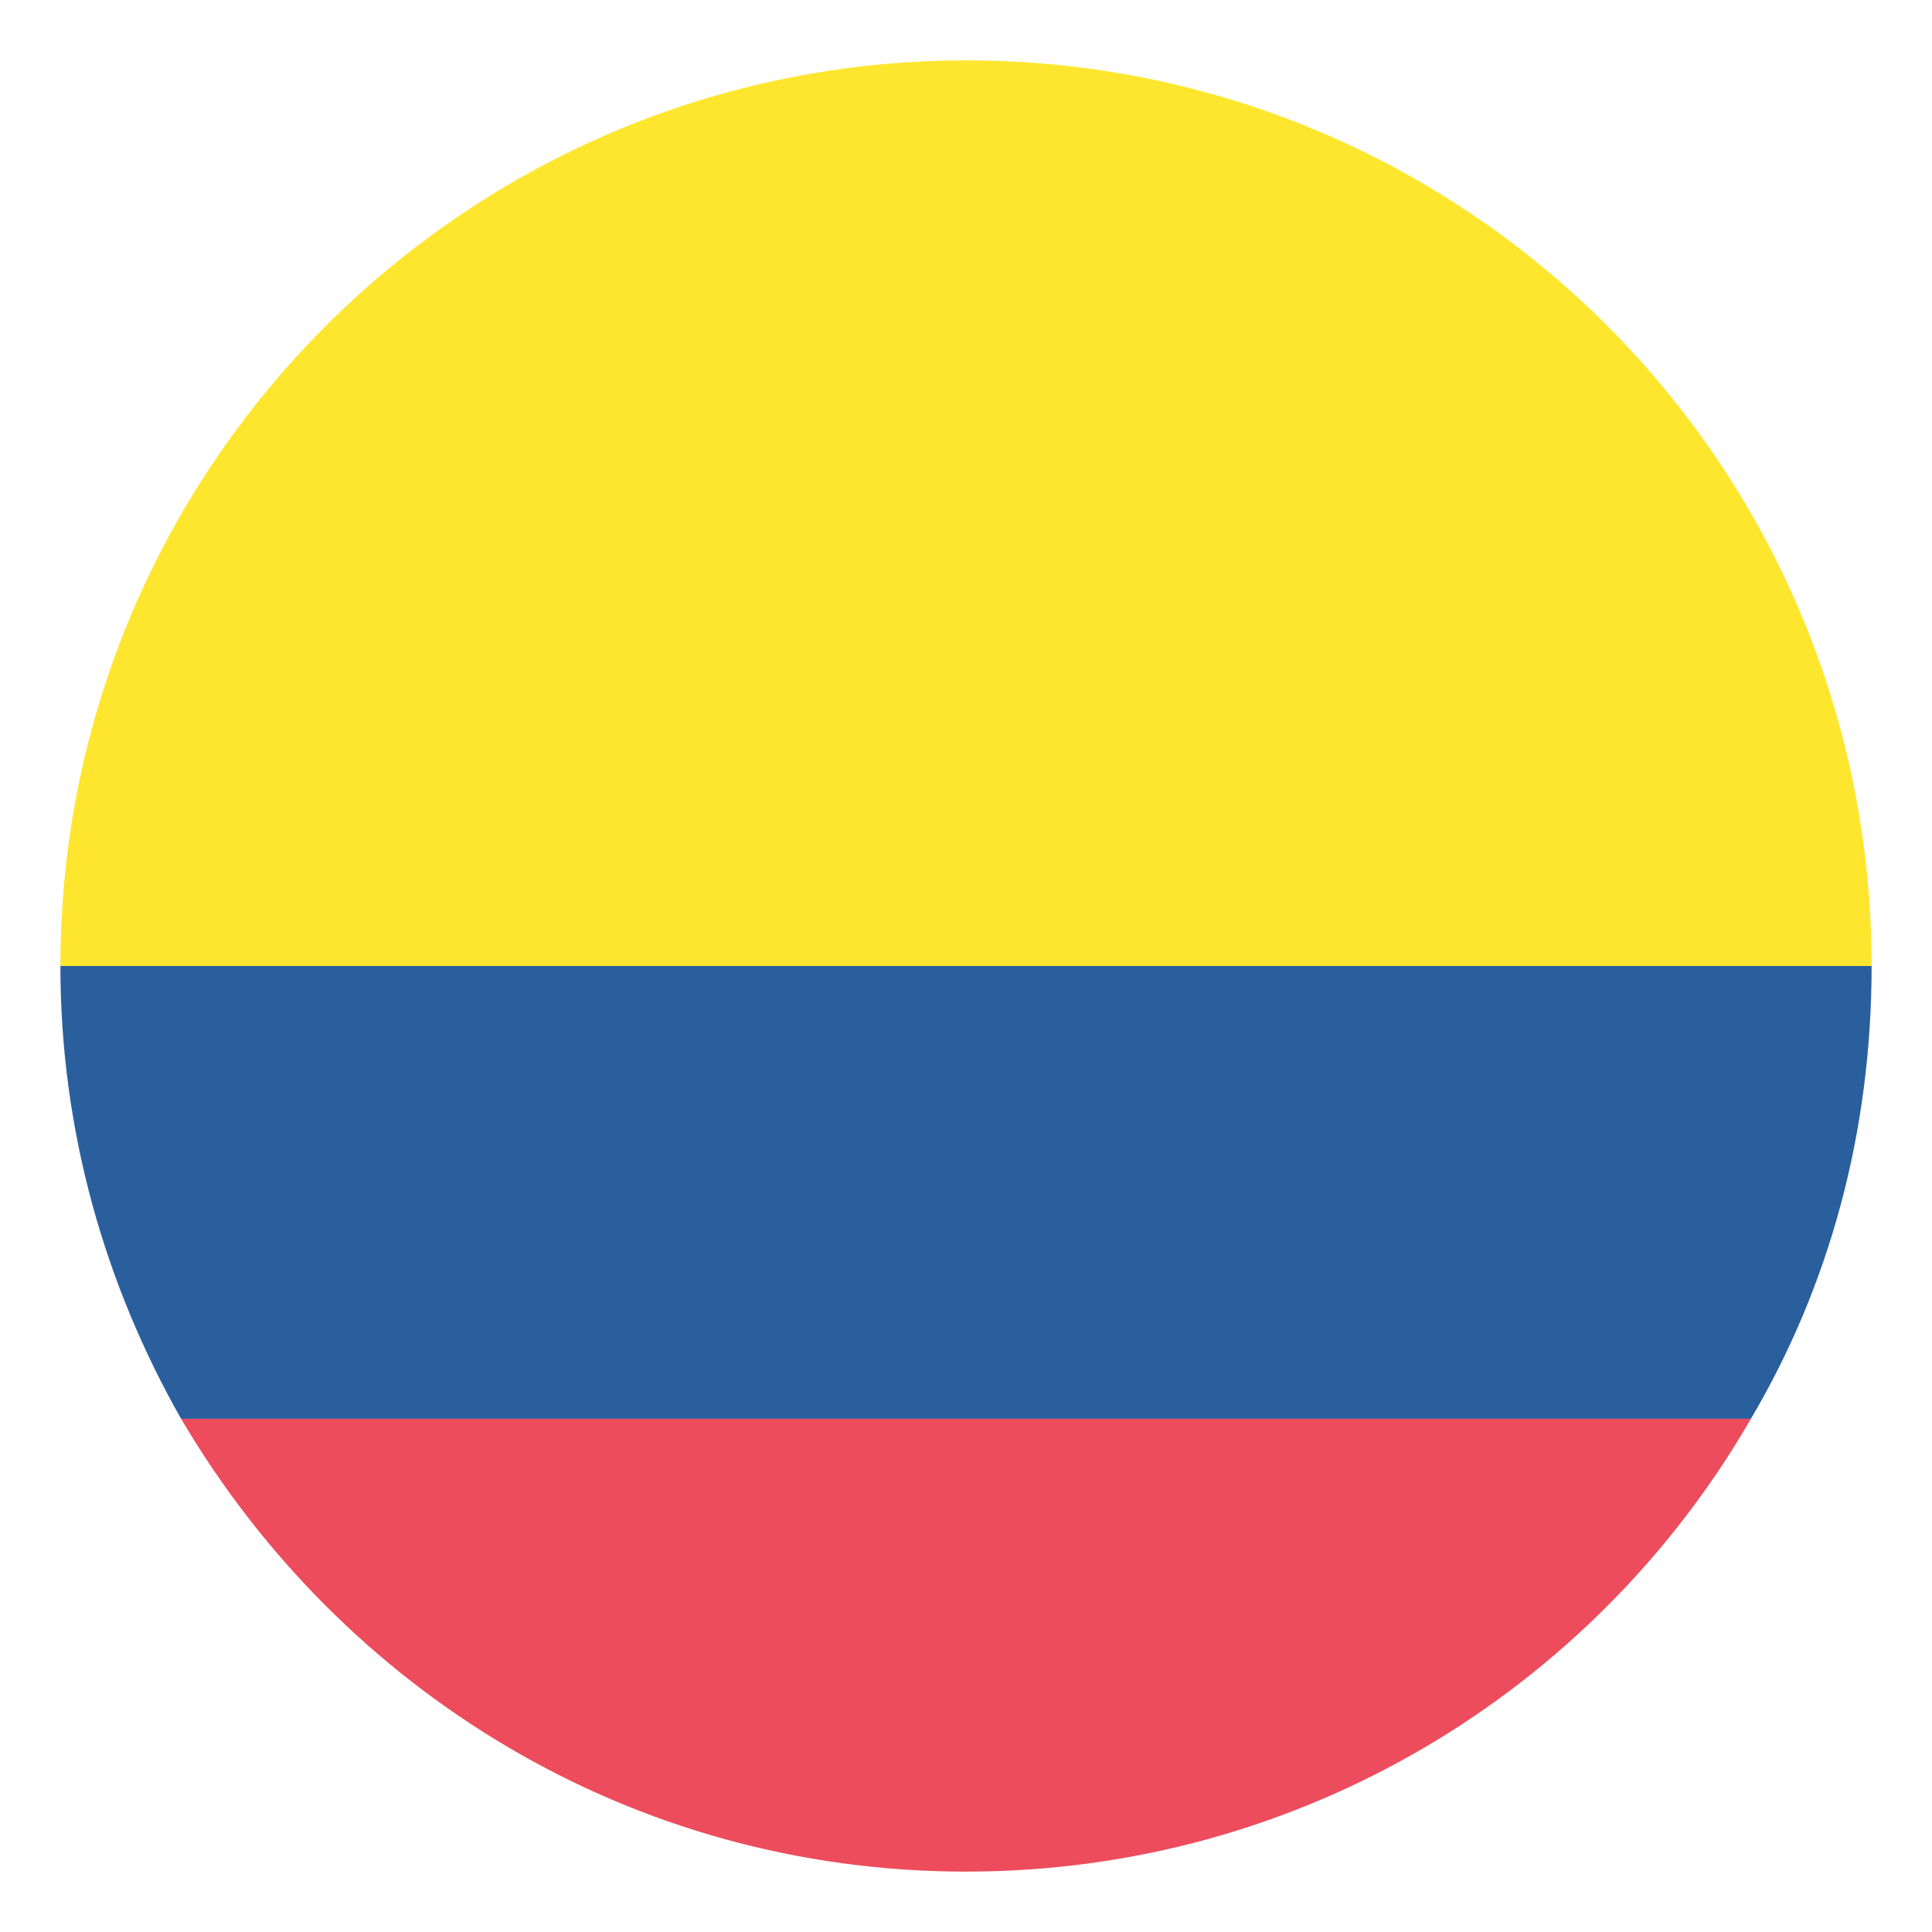
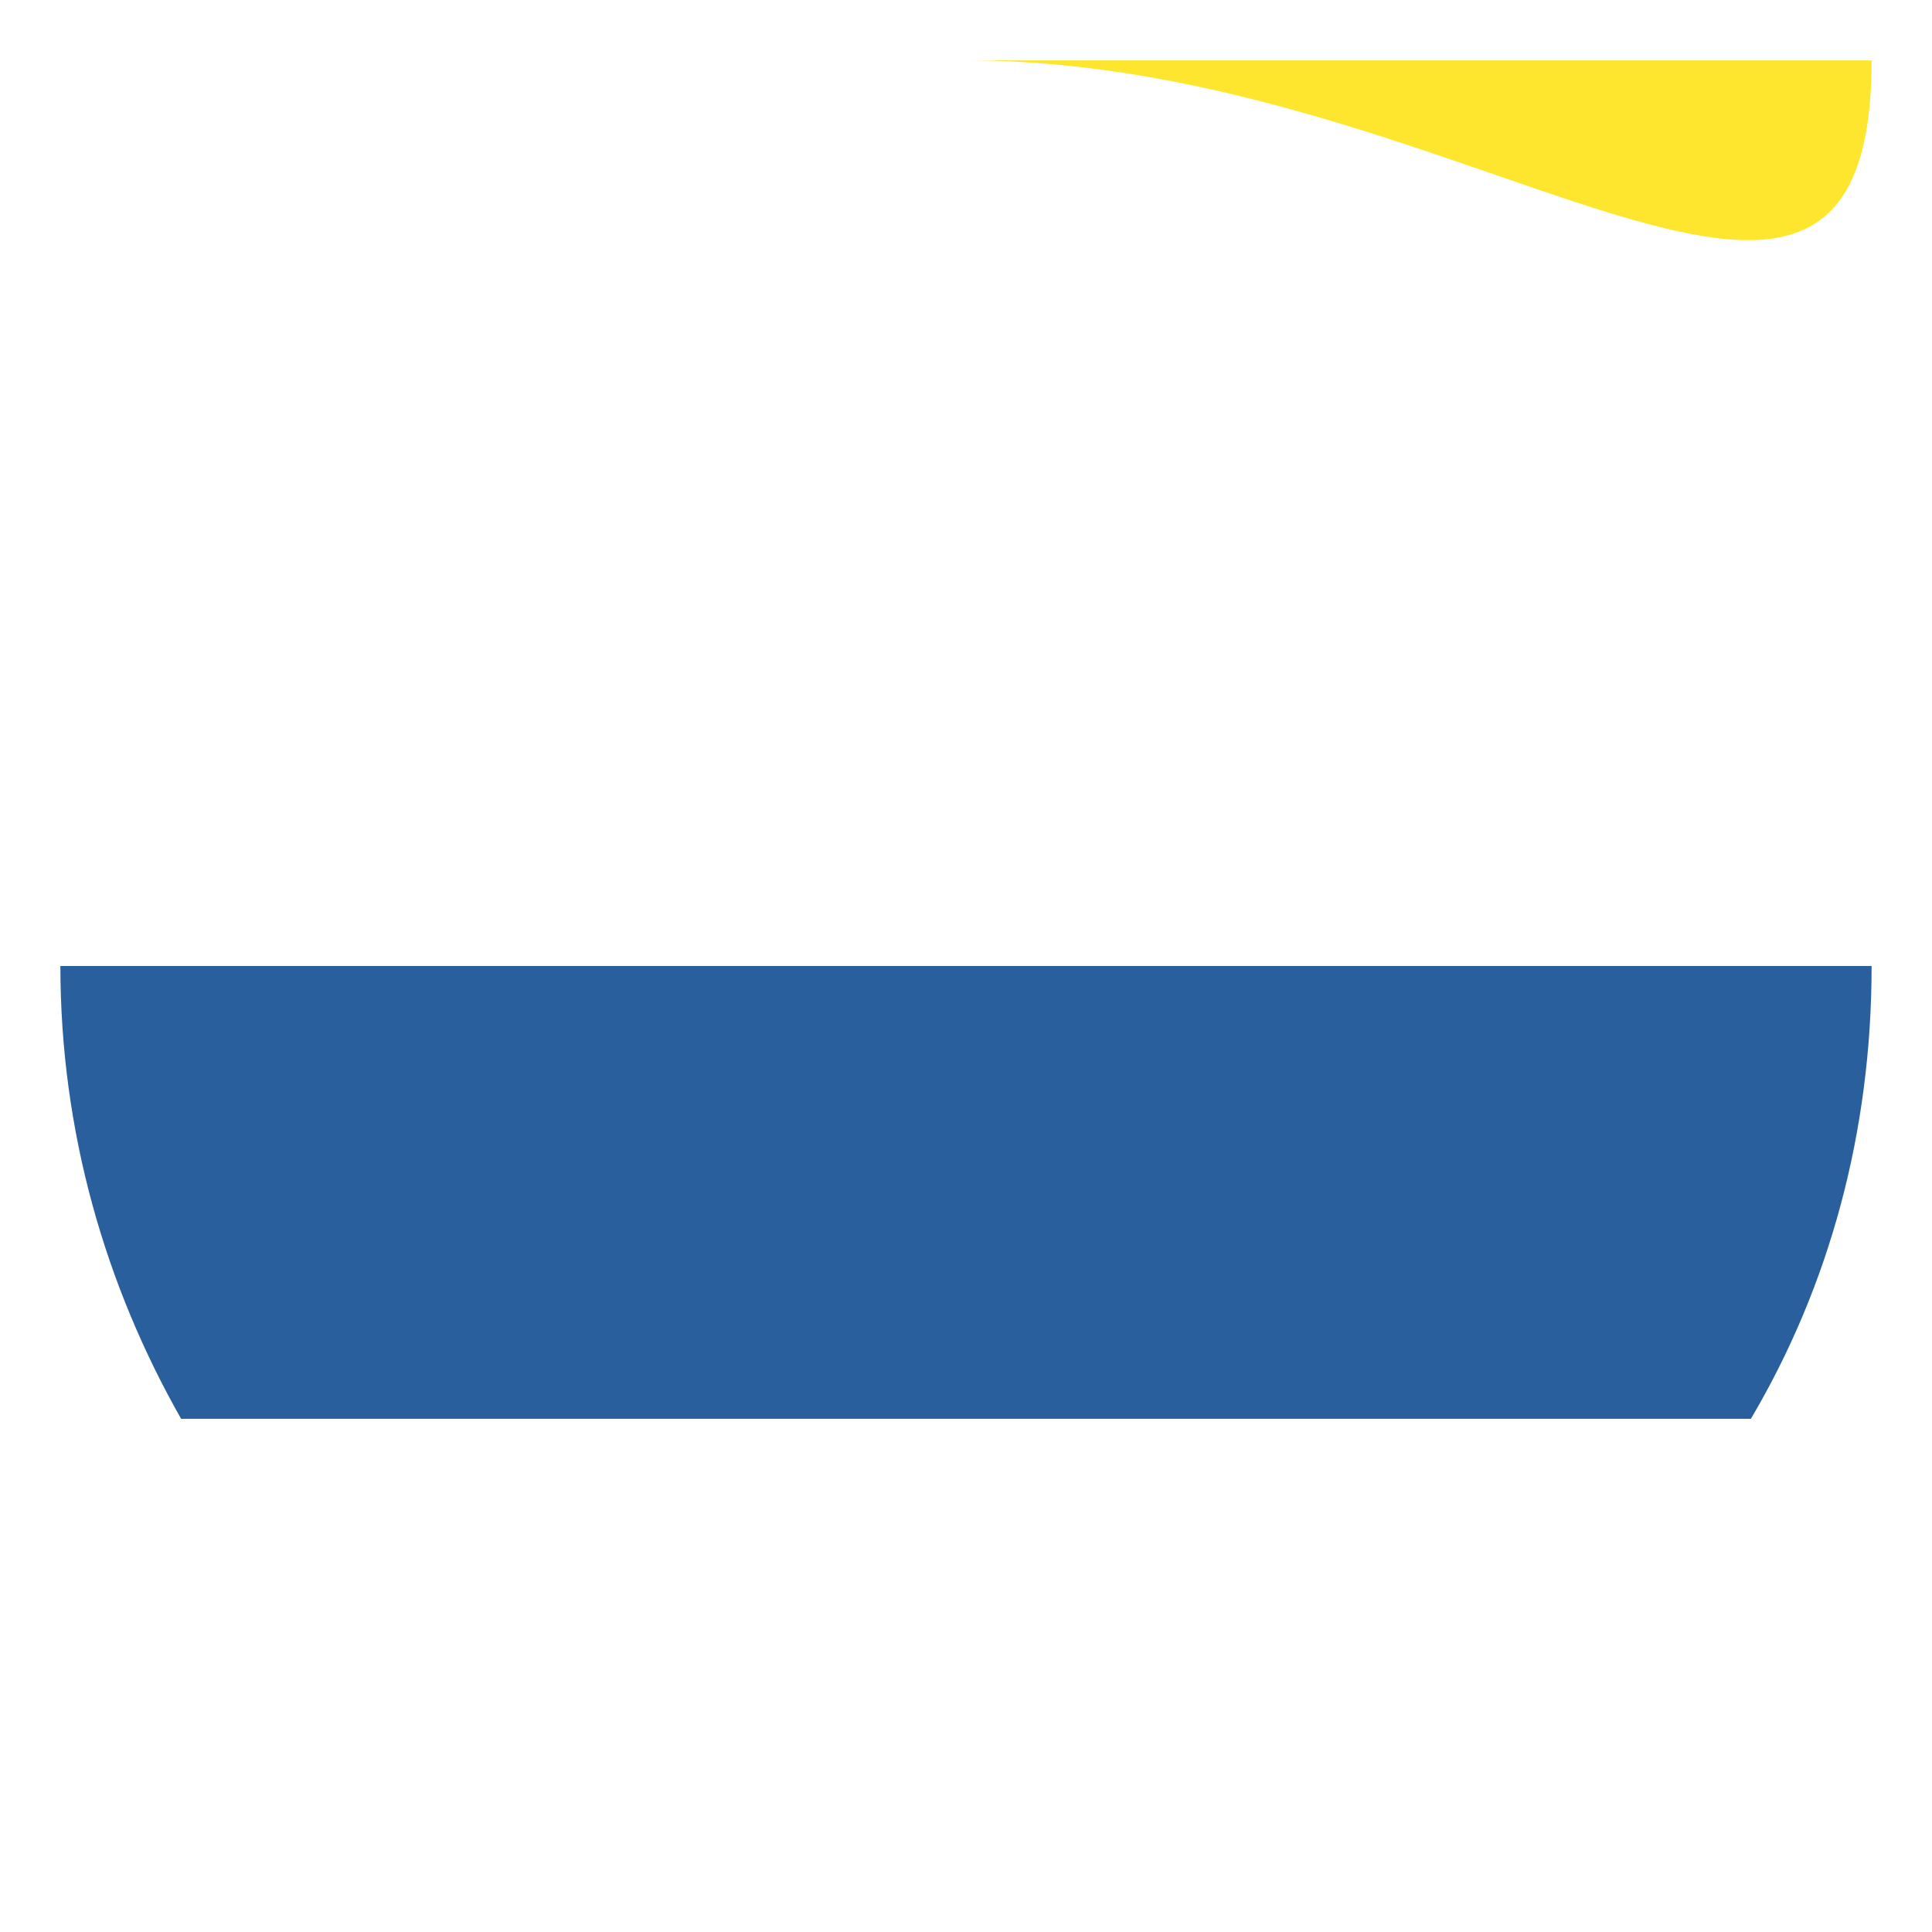
<svg xmlns="http://www.w3.org/2000/svg" width="35" height="35" viewBox="0 0 35 35" fill="none">
  <path d="M33.906 17.5H1.094C1.094 20.508 1.914 23.297 3.281 25.703H31.719C33.141 23.297 33.906 20.508 33.906 17.5Z" fill="#2A5F9E" />
-   <path d="M17.5 1.094C8.477 1.094 1.094 8.422 1.094 17.5H33.906C33.906 8.422 26.578 1.094 17.5 1.094Z" fill="#FFE62E" />
-   <path d="M17.5 33.906C23.57 33.906 28.875 30.625 31.719 25.703H3.281C6.18 30.625 11.43 33.906 17.5 33.906Z" fill="#ED4C5C" />
+   <path d="M17.5 1.094H33.906C33.906 8.422 26.578 1.094 17.5 1.094Z" fill="#FFE62E" />
</svg>